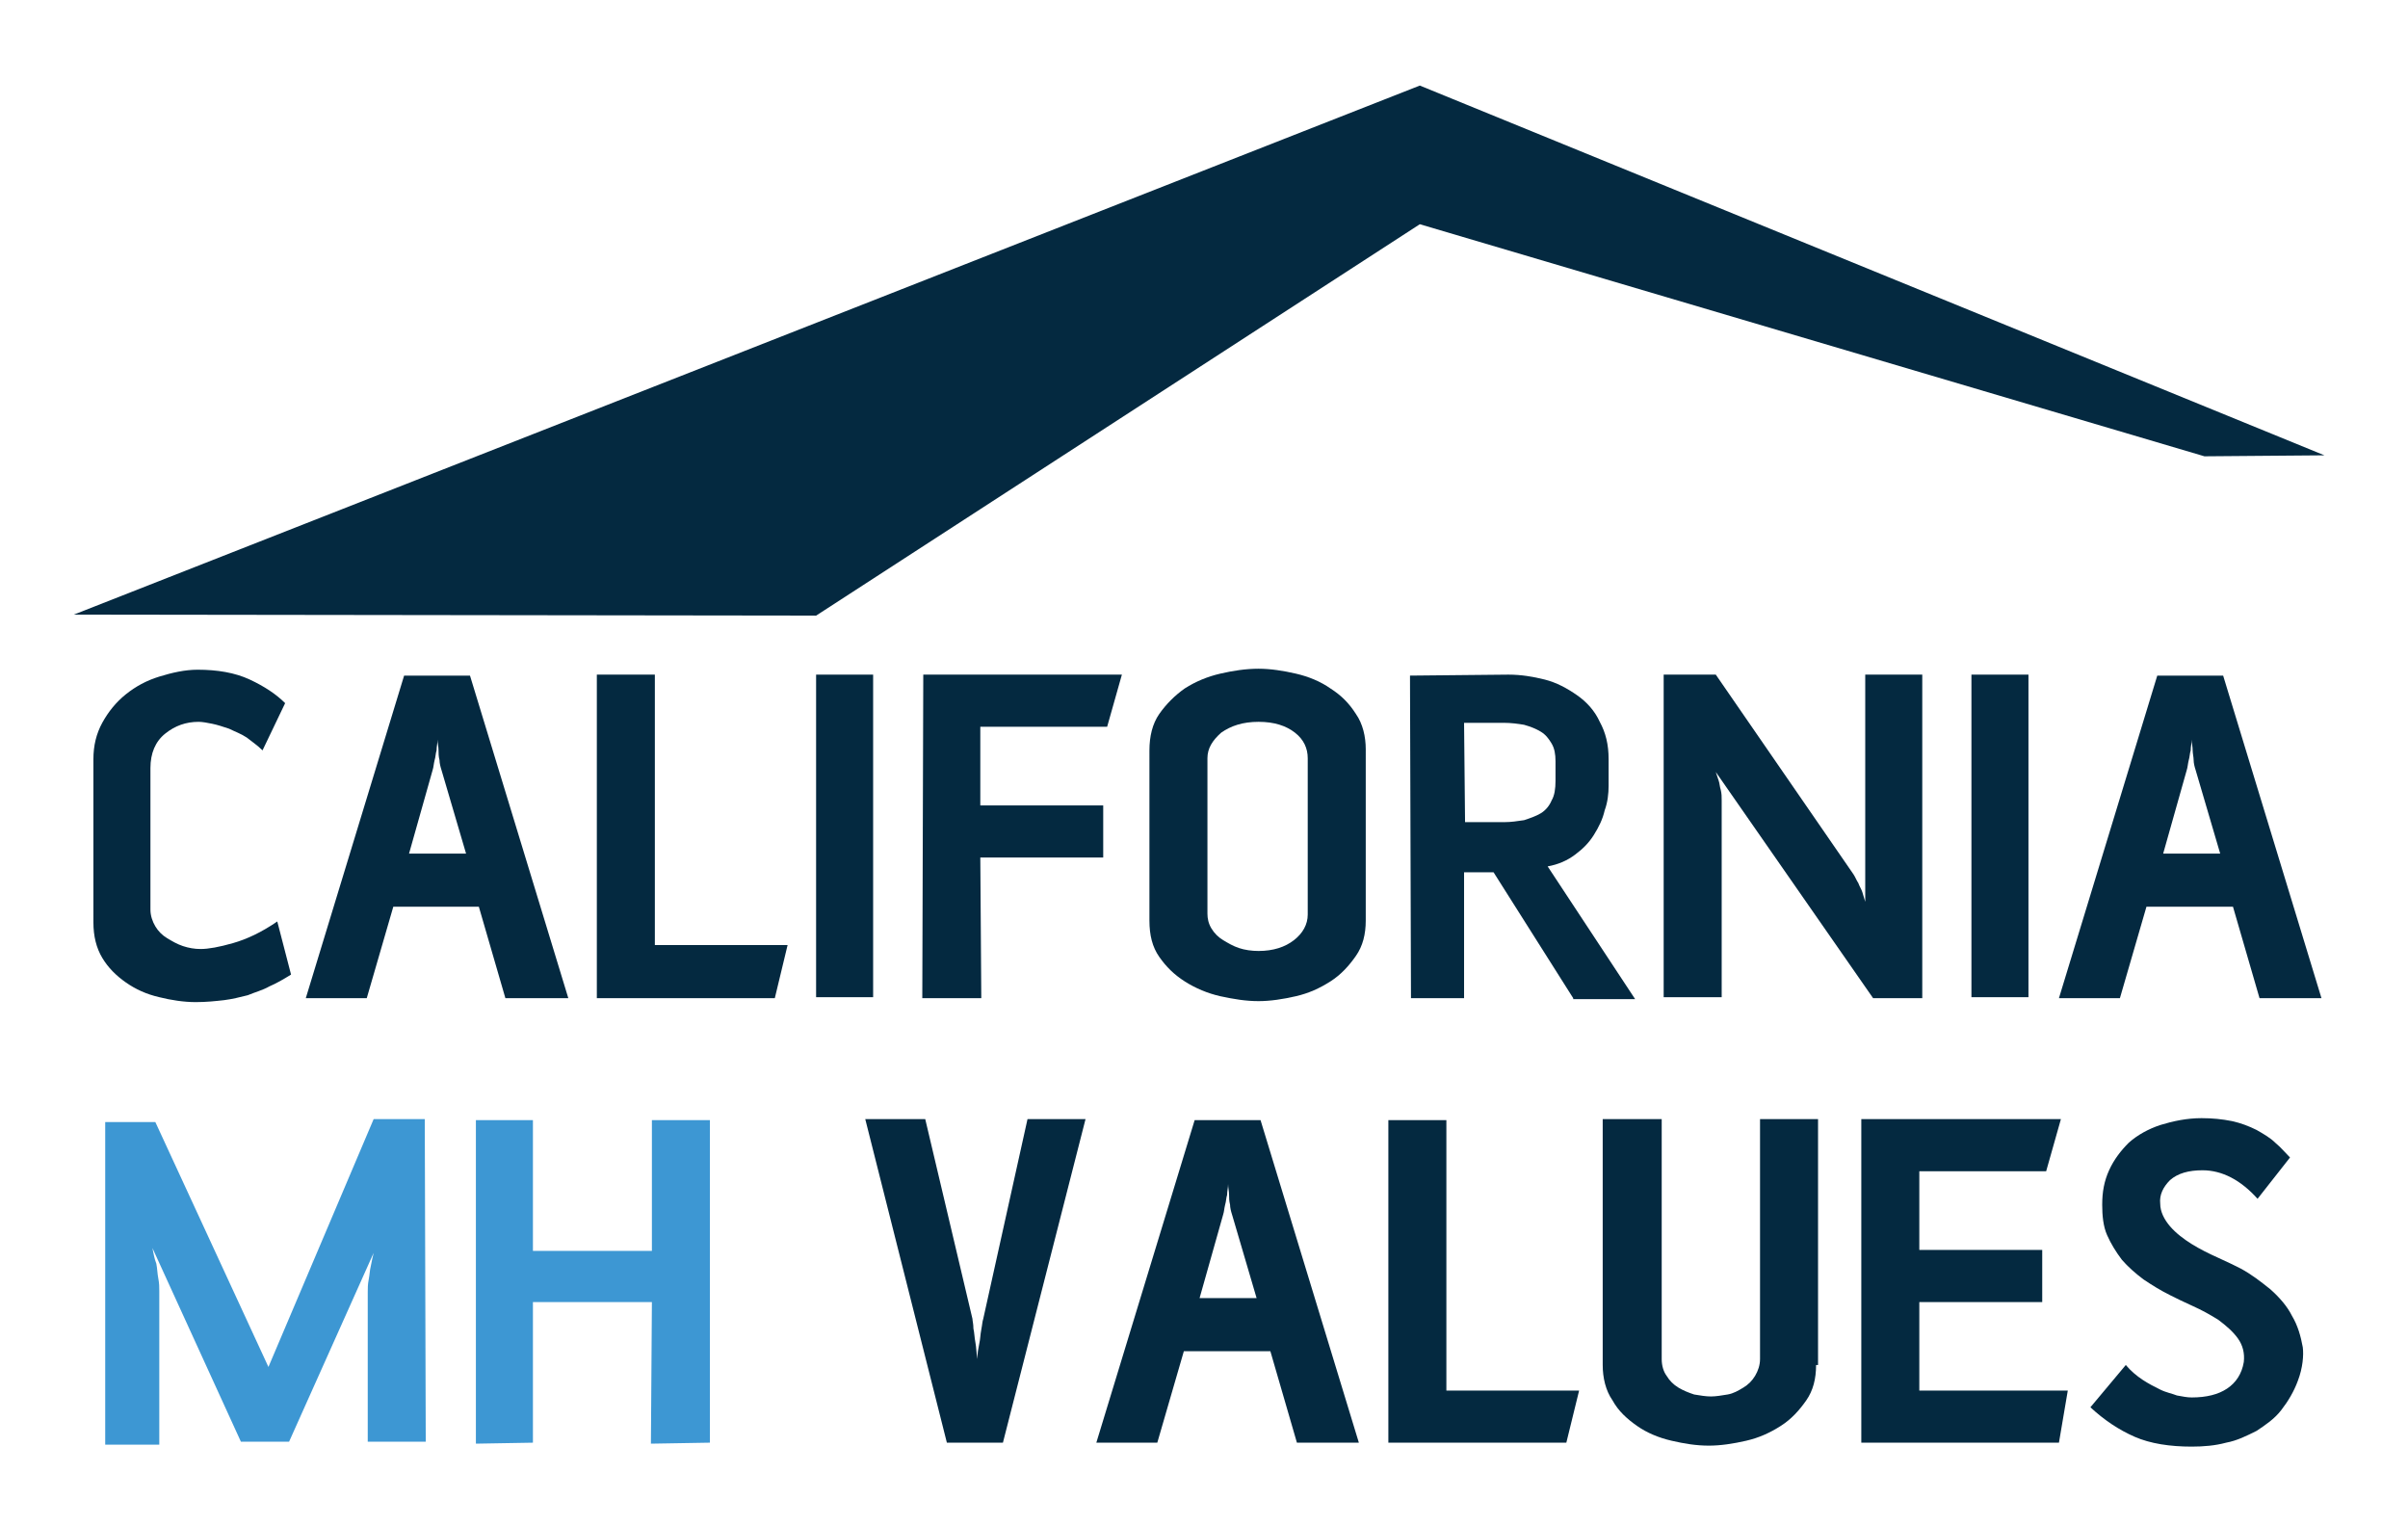
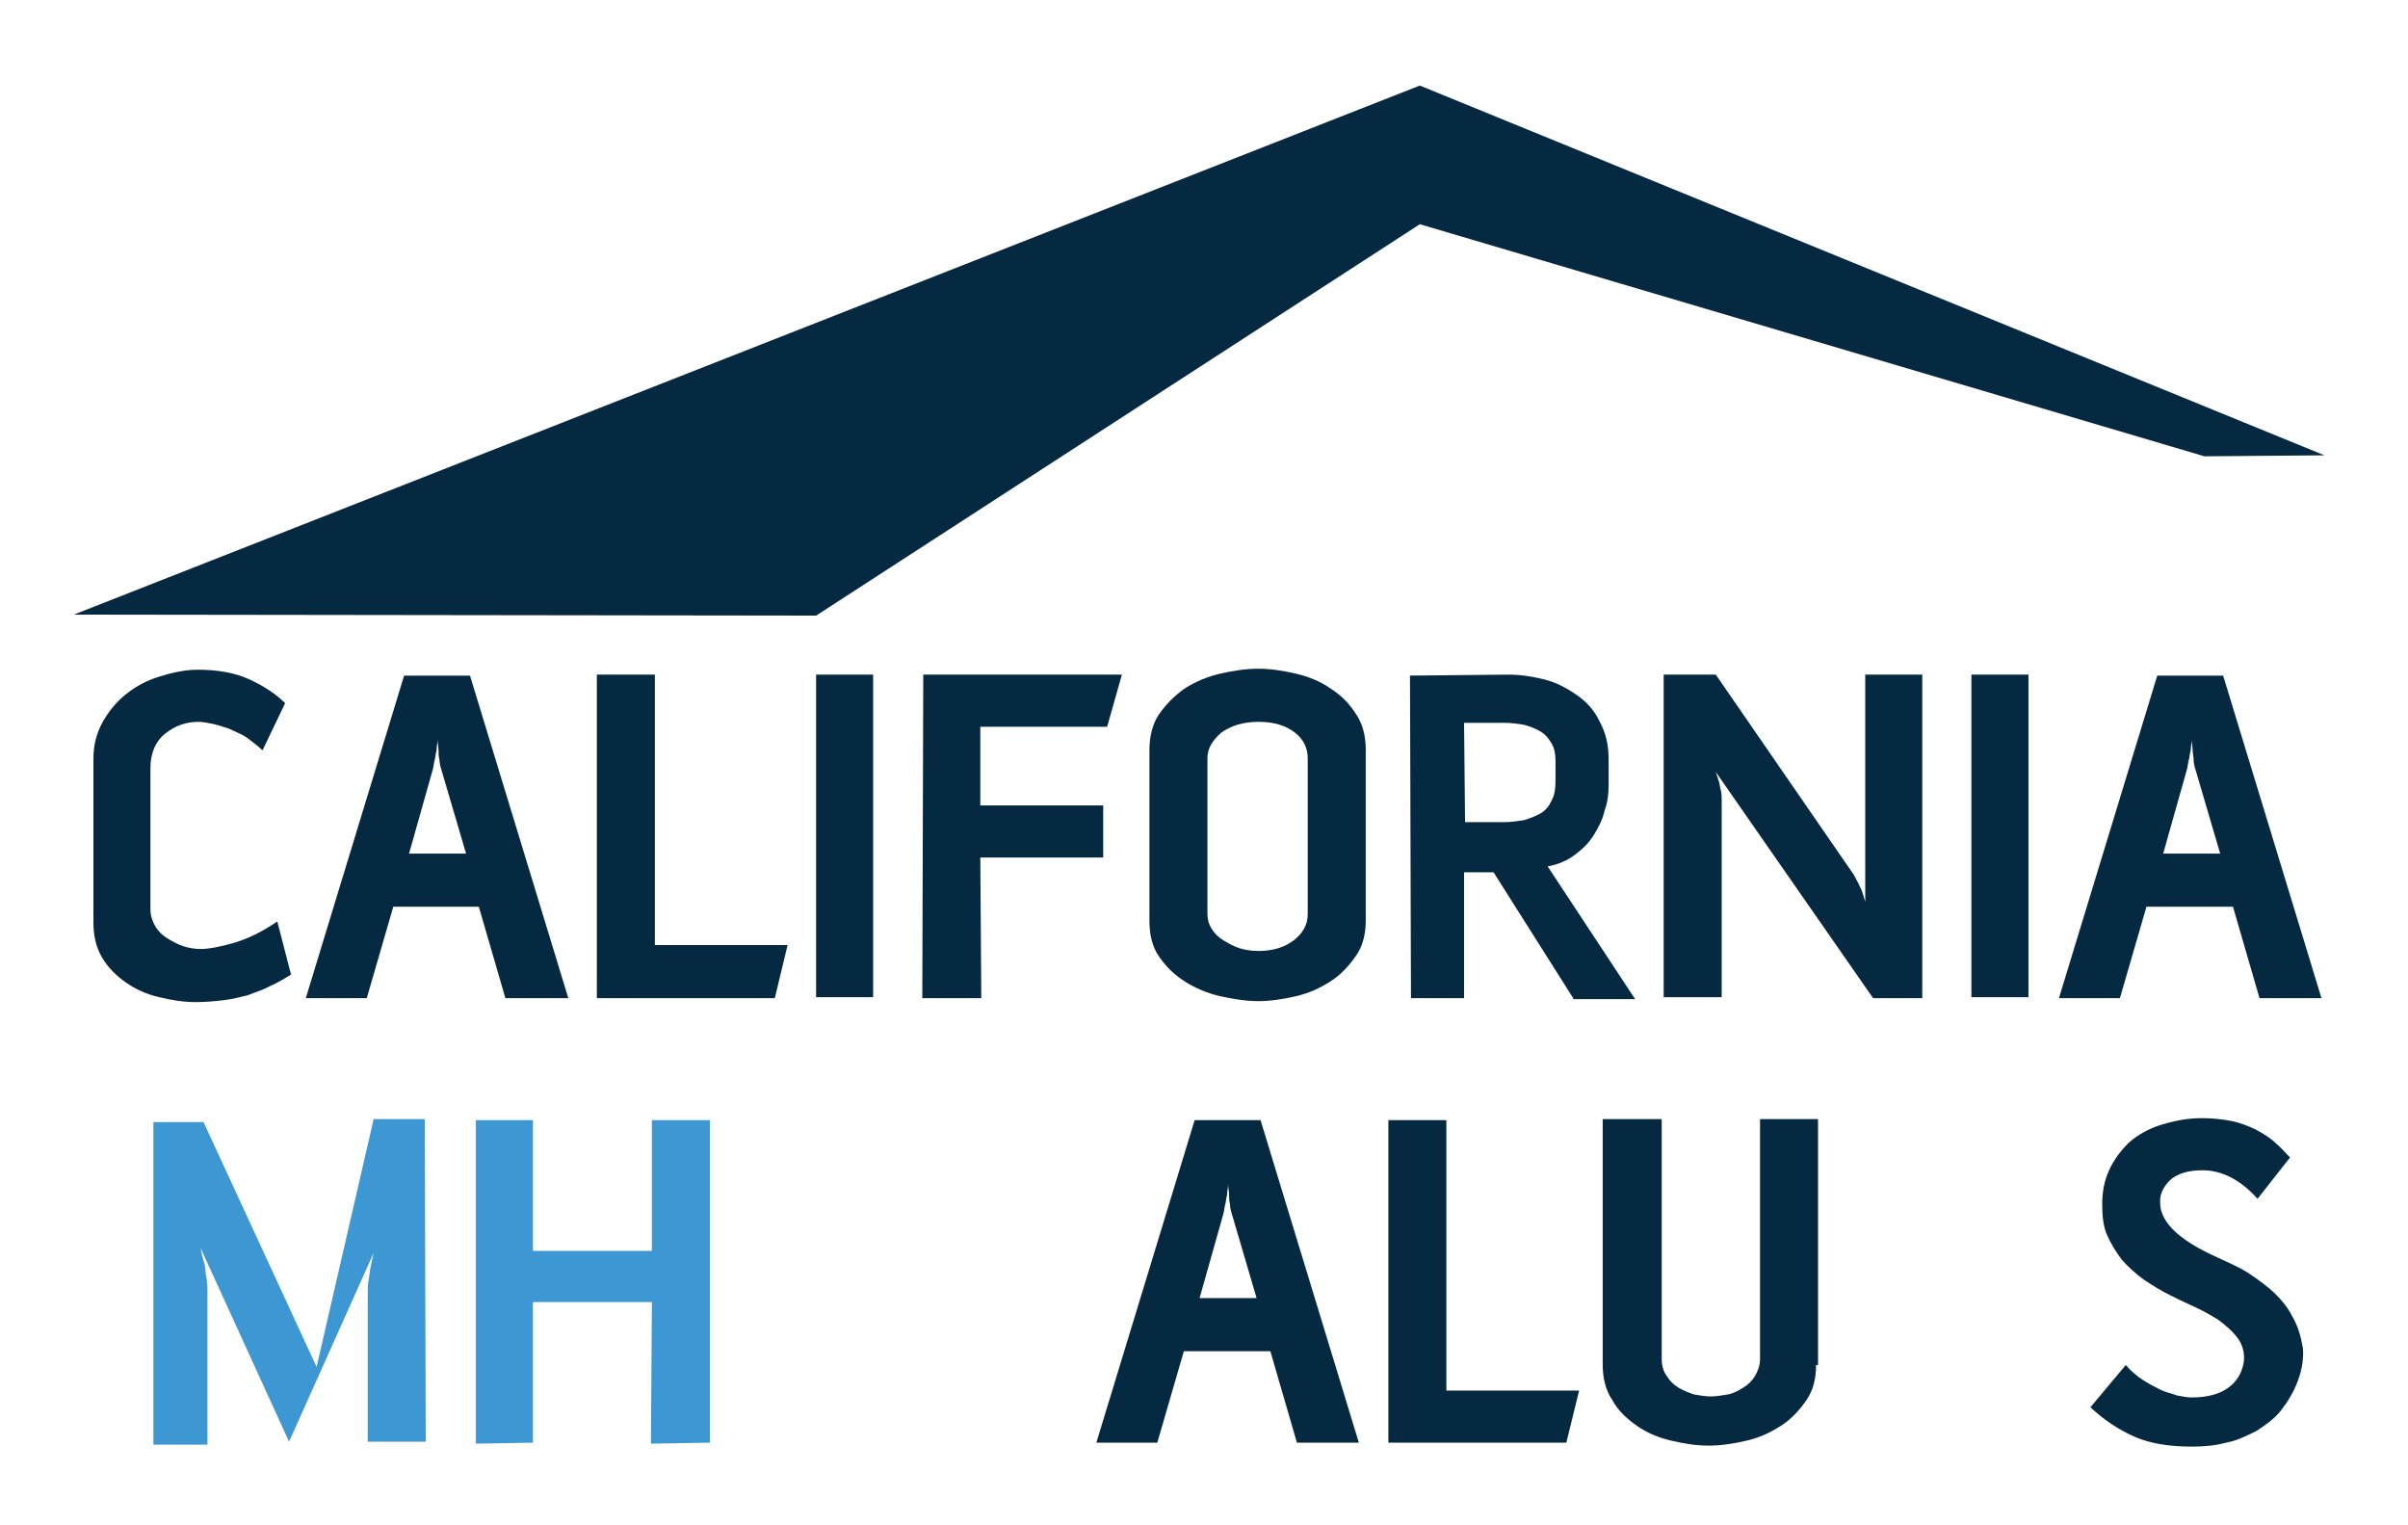
<svg xmlns="http://www.w3.org/2000/svg" version="1.1" id="Layer_1" x="0px" y="0px" viewBox="0 0 244.9 155.1" style="enable-background:new 0 0 244.9 155.1;" xml:space="preserve">
  <style type="text/css">
	.st0{fill:#042940;}
	.st1{fill:#3D97D3;}
</style>
  <g>
    <polygon class="st0" points="236.4,46.3 224.2,46.4 144.4,22.8 83,62.6 7.5,62.5 144.4,8.7 236.4,46.3  " />
    <g>
      <path class="st0" d="M29.6,99.1c-0.8,0.5-1.5,0.9-2.2,1.2c-0.7,0.4-1.5,0.6-2.2,0.9c-0.8,0.2-1.6,0.4-2.4,0.5    c-0.9,0.1-1.8,0.2-2.9,0.2c-1.2,0-2.5-0.2-3.7-0.5c-1.3-0.3-2.4-0.8-3.4-1.5c-1-0.7-1.8-1.5-2.4-2.5c-0.6-1-0.9-2.2-0.9-3.6V77.2    c0-1.4,0.3-2.6,0.9-3.7c0.6-1.1,1.4-2.1,2.4-2.9c1-0.8,2.1-1.4,3.4-1.8c1.3-0.4,2.6-0.7,3.9-0.7c2,0,3.8,0.3,5.3,1    c1.5,0.7,2.7,1.5,3.6,2.4l-2.3,4.8c-0.5-0.5-1.1-0.9-1.6-1.3c-0.6-0.4-1.2-0.6-1.8-0.9c-0.6-0.2-1.2-0.4-1.7-0.5    c-0.5-0.1-1-0.2-1.4-0.2c-1.3,0-2.4,0.4-3.4,1.2c-1,0.8-1.5,2-1.5,3.5v14.4c0,0.6,0.2,1.2,0.5,1.7c0.3,0.5,0.7,0.9,1.2,1.2    c0.5,0.3,1,0.6,1.6,0.8c0.6,0.2,1.2,0.3,1.8,0.3c0.8,0,1.9-0.2,3.3-0.6c1.4-0.4,2.9-1.1,4.5-2.2L29.6,99.1z" />
      <path class="st0" d="M51.4,101.5l-2.7-9.3H40l-2.7,9.3h-6.2l10-32.8h6.7l10,32.8H51.4z M44.9,78.3c-0.1-0.3-0.2-0.7-0.2-1    c-0.1-0.4-0.1-0.7-0.1-1c0-0.4-0.1-0.7-0.1-1.1c0,0.4-0.1,0.7-0.1,1.1c-0.1,0.3-0.1,0.7-0.2,1c-0.1,0.4-0.1,0.7-0.2,1l-2.4,8.5    h5.8L44.9,78.3z" />
      <path class="st0" d="M78.8,101.5H60.7V68.6h5.9v27.5h13.5L78.8,101.5z" />
      <path class="st0" d="M83,101.5V68.6h5.8v32.8H83z" />
      <path class="st0" d="M112.6,73.9H99.7v8h12.5v5.3H99.7l0.1,14.3h-6l0.1-32.9h20.2L112.6,73.9z" />
      <path class="st0" d="M138.9,93.6c0,1.4-0.3,2.6-1,3.6s-1.5,1.9-2.6,2.6c-1.1,0.7-2.2,1.2-3.5,1.5c-1.3,0.3-2.6,0.5-3.8,0.5    c-1.3,0-2.5-0.2-3.9-0.5c-1.3-0.3-2.5-0.8-3.6-1.5c-1.1-0.7-1.9-1.5-2.6-2.5c-0.7-1-1-2.2-1-3.7V76.3c0-1.4,0.3-2.7,1-3.7    c0.7-1,1.6-1.9,2.6-2.6c1.1-0.7,2.3-1.2,3.6-1.5c1.3-0.3,2.6-0.5,3.9-0.5c1.2,0,2.5,0.2,3.8,0.5c1.3,0.3,2.5,0.8,3.5,1.5    c1.1,0.7,1.9,1.5,2.6,2.6c0.7,1,1,2.3,1,3.6V93.6z M133,77.1c0-1-0.4-1.9-1.3-2.6c-0.9-0.7-2.1-1.1-3.7-1.1    c-1.6,0-2.8,0.4-3.8,1.1c-0.9,0.8-1.4,1.6-1.4,2.6v15.8c0,0.5,0.1,1,0.4,1.5c0.3,0.5,0.7,0.9,1.2,1.2c0.5,0.3,1,0.6,1.6,0.8    c0.6,0.2,1.3,0.3,2,0.3c1.5,0,2.7-0.4,3.6-1.1c0.9-0.7,1.4-1.6,1.4-2.6V77.1z" />
      <path class="st0" d="M160,101.5l-8.1-12.8h-3v12.8h-5.4l-0.1-32.8l10-0.1c1.3,0,2.5,0.2,3.7,0.5c1.2,0.3,2.3,0.9,3.3,1.6    c1,0.7,1.8,1.6,2.3,2.7c0.6,1.1,0.9,2.3,0.9,3.8v2.7c0,0.8-0.1,1.7-0.4,2.5c-0.2,0.9-0.6,1.7-1.1,2.5c-0.5,0.8-1.1,1.4-1.9,2    c-0.8,0.6-1.7,1-2.8,1.2l8.9,13.5H160z M158.2,77.4c0-0.7-0.1-1.3-0.4-1.8c-0.3-0.5-0.6-0.9-1.1-1.2c-0.5-0.3-1-0.5-1.7-0.7    c-0.6-0.1-1.3-0.2-2.1-0.2h-4l0.1,10.1h4c0.7,0,1.3-0.1,2-0.2c0.6-0.2,1.2-0.4,1.7-0.7c0.5-0.3,0.9-0.8,1.1-1.3    c0.3-0.5,0.4-1.2,0.4-2V77.4z" />
      <path class="st0" d="M195.4,101.5h-4.9l-16-23c0.1,0.3,0.2,0.6,0.3,0.9c0.1,0.3,0.1,0.6,0.2,0.9c0.1,0.4,0.1,0.7,0.1,1.1v20h-5.9    V68.6h5.3l14,20.3c0.2,0.3,0.3,0.6,0.5,0.9c0.1,0.3,0.3,0.6,0.4,0.9c0.1,0.3,0.2,0.7,0.3,1V68.6h5.8V101.5z" />
      <path class="st0" d="M200.5,101.5V68.6h5.8v32.8H200.5z" />
      <path class="st0" d="M229.8,101.5l-2.7-9.3h-8.8l-2.7,9.3h-6.2l10-32.8h6.7l10,32.8H229.8z M223.3,78.3c-0.1-0.3-0.2-0.7-0.2-1    s-0.1-0.7-0.1-1c0-0.4-0.1-0.7-0.1-1.1c0,0.4-0.1,0.7-0.1,1.1c-0.1,0.3-0.1,0.7-0.2,1c-0.1,0.4-0.1,0.7-0.2,1l-2.4,8.5h5.8    L223.3,78.3z" />
-       <path class="st1" d="M37.4,146.7v-15.3c0-0.4,0-0.8,0.1-1.3c0.1-0.5,0.1-0.9,0.2-1.3c0.1-0.5,0.2-1,0.3-1.4l-8.6,19.2h-4.9    l-9-19.7c0.1,0.5,0.2,1.1,0.4,1.6c0.1,0.5,0.1,1,0.2,1.5c0.1,0.5,0.1,0.9,0.1,1.3v15.6h-5.5v-32.8h5.1l11.5,24.9L38,113.8h5.2    l0.1,32.8H37.4z" />
+       <path class="st1" d="M37.4,146.7v-15.3c0-0.4,0-0.8,0.1-1.3c0.1-0.5,0.1-0.9,0.2-1.3c0.1-0.5,0.2-1,0.3-1.4l-8.6,19.2l-9-19.7c0.1,0.5,0.2,1.1,0.4,1.6c0.1,0.5,0.1,1,0.2,1.5c0.1,0.5,0.1,0.9,0.1,1.3v15.6h-5.5v-32.8h5.1l11.5,24.9L38,113.8h5.2    l0.1,32.8H37.4z" />
      <path class="st1" d="M72.1,146.7l-5.9,0.1l0.1-14.4H54.2v14.3l-5.8,0.1v-32.9h5.8v13.3h12.1v-13.3h5.9V146.7z" />
-       <path class="st0" d="M102,146.7h-5.7L88,113.8h6.1l4.8,20.3c0,0.2,0.1,0.5,0.1,1c0.1,0.4,0.1,0.9,0.2,1.4c0.1,0.5,0.1,1.1,0.2,1.7    c0-0.6,0.1-1.1,0.2-1.6c0.1-0.4,0.1-0.9,0.2-1.4c0.1-0.5,0.1-0.8,0.2-1.1l4.5-20.3h5.9L102,146.7z" />
      <path class="st0" d="M131.9,146.7l-2.7-9.3h-8.8l-2.7,9.3h-6.2l10-32.8h6.7l10,32.8H131.9z M125.3,123.5c-0.1-0.3-0.2-0.7-0.2-1    c-0.1-0.4-0.1-0.7-0.1-1c0-0.4-0.1-0.7-0.1-1.1c0,0.4-0.1,0.7-0.1,1.1c-0.1,0.3-0.1,0.7-0.2,1c-0.1,0.4-0.1,0.7-0.2,1L122,132h5.8    L125.3,123.5z" />
      <path class="st0" d="M159.3,146.7h-18.1v-32.8h5.9v27.5h13.5L159.3,146.7z" />
      <path class="st0" d="M184.7,138.8c0,1.4-0.3,2.6-1,3.6c-0.7,1-1.5,1.9-2.6,2.6c-1.1,0.7-2.2,1.2-3.5,1.5c-1.3,0.3-2.6,0.5-3.8,0.5    c-1.3,0-2.5-0.2-3.8-0.5c-1.3-0.3-2.5-0.8-3.5-1.5c-1-0.7-1.9-1.5-2.5-2.6c-0.7-1-1-2.3-1-3.6v-25h6v24.4c0,0.7,0.2,1.3,0.5,1.7    c0.3,0.5,0.7,0.9,1.2,1.2c0.5,0.3,1,0.5,1.6,0.7c0.6,0.1,1.2,0.2,1.7,0.2c0.5,0,1.1-0.1,1.7-0.2c0.6-0.1,1.1-0.4,1.6-0.7    c0.5-0.3,0.9-0.7,1.2-1.2c0.3-0.5,0.5-1.1,0.5-1.7v-24.4h5.9V138.8z" />
-       <path class="st0" d="M209.4,146.7h-20.1v-32.9h20.3l-1.5,5.3h-12.9v8h12.5v5.3h-12.5v9h15.1L209.4,146.7z" />
      <path class="st0" d="M233.7,140.4c-0.4,1.1-1,2.1-1.7,3c-0.7,0.9-1.6,1.5-2.5,2.1c-1,0.5-2,1-3.1,1.2c-1.1,0.3-2.3,0.4-3.5,0.4    c-2.2,0-4.2-0.3-5.8-1c-1.6-0.7-3.1-1.7-4.5-3l3.6-4.3c0.5,0.6,1.1,1.1,1.7,1.5c0.6,0.4,1.2,0.7,1.8,1c0.6,0.3,1.2,0.4,1.7,0.6    c0.6,0.1,1,0.2,1.5,0.2c1.5,0,2.7-0.3,3.6-0.9c0.9-0.6,1.5-1.5,1.7-2.7c0.1-0.9-0.1-1.7-0.6-2.4c-0.5-0.7-1.2-1.3-2-1.9    c-0.8-0.5-1.7-1-2.6-1.4s-1.7-0.8-2.3-1.1c-1-0.5-1.8-1-2.7-1.6c-0.8-0.6-1.6-1.3-2.2-2c-0.6-0.8-1.1-1.6-1.5-2.5    c-0.4-0.9-0.5-2-0.5-3.1c0-1.3,0.2-2.4,0.7-3.5c0.5-1.1,1.2-2,2-2.8c0.9-0.8,2-1.4,3.2-1.8c1.3-0.4,2.7-0.7,4.2-0.7    c1.1,0,2.1,0.1,3.1,0.3c0.9,0.2,1.7,0.5,2.5,0.9c0.7,0.4,1.4,0.8,1.9,1.3c0.6,0.5,1,1,1.5,1.5l-3.3,4.2c-1.7-1.9-3.6-2.9-5.6-2.9    c-1.4,0-2.5,0.3-3.3,1c-0.7,0.7-1.1,1.5-1,2.4c0,0.8,0.4,1.6,1,2.3s1.4,1.3,2.2,1.8s1.8,1,2.7,1.4c0.9,0.4,1.7,0.8,2.3,1.1    c1.1,0.6,2,1.3,3,2.1c0.9,0.8,1.7,1.7,2.2,2.7c0.6,1,0.9,2.1,1.1,3.2C234.3,137.8,234.2,139.1,233.7,140.4z" />
    </g>
  </g>
</svg>